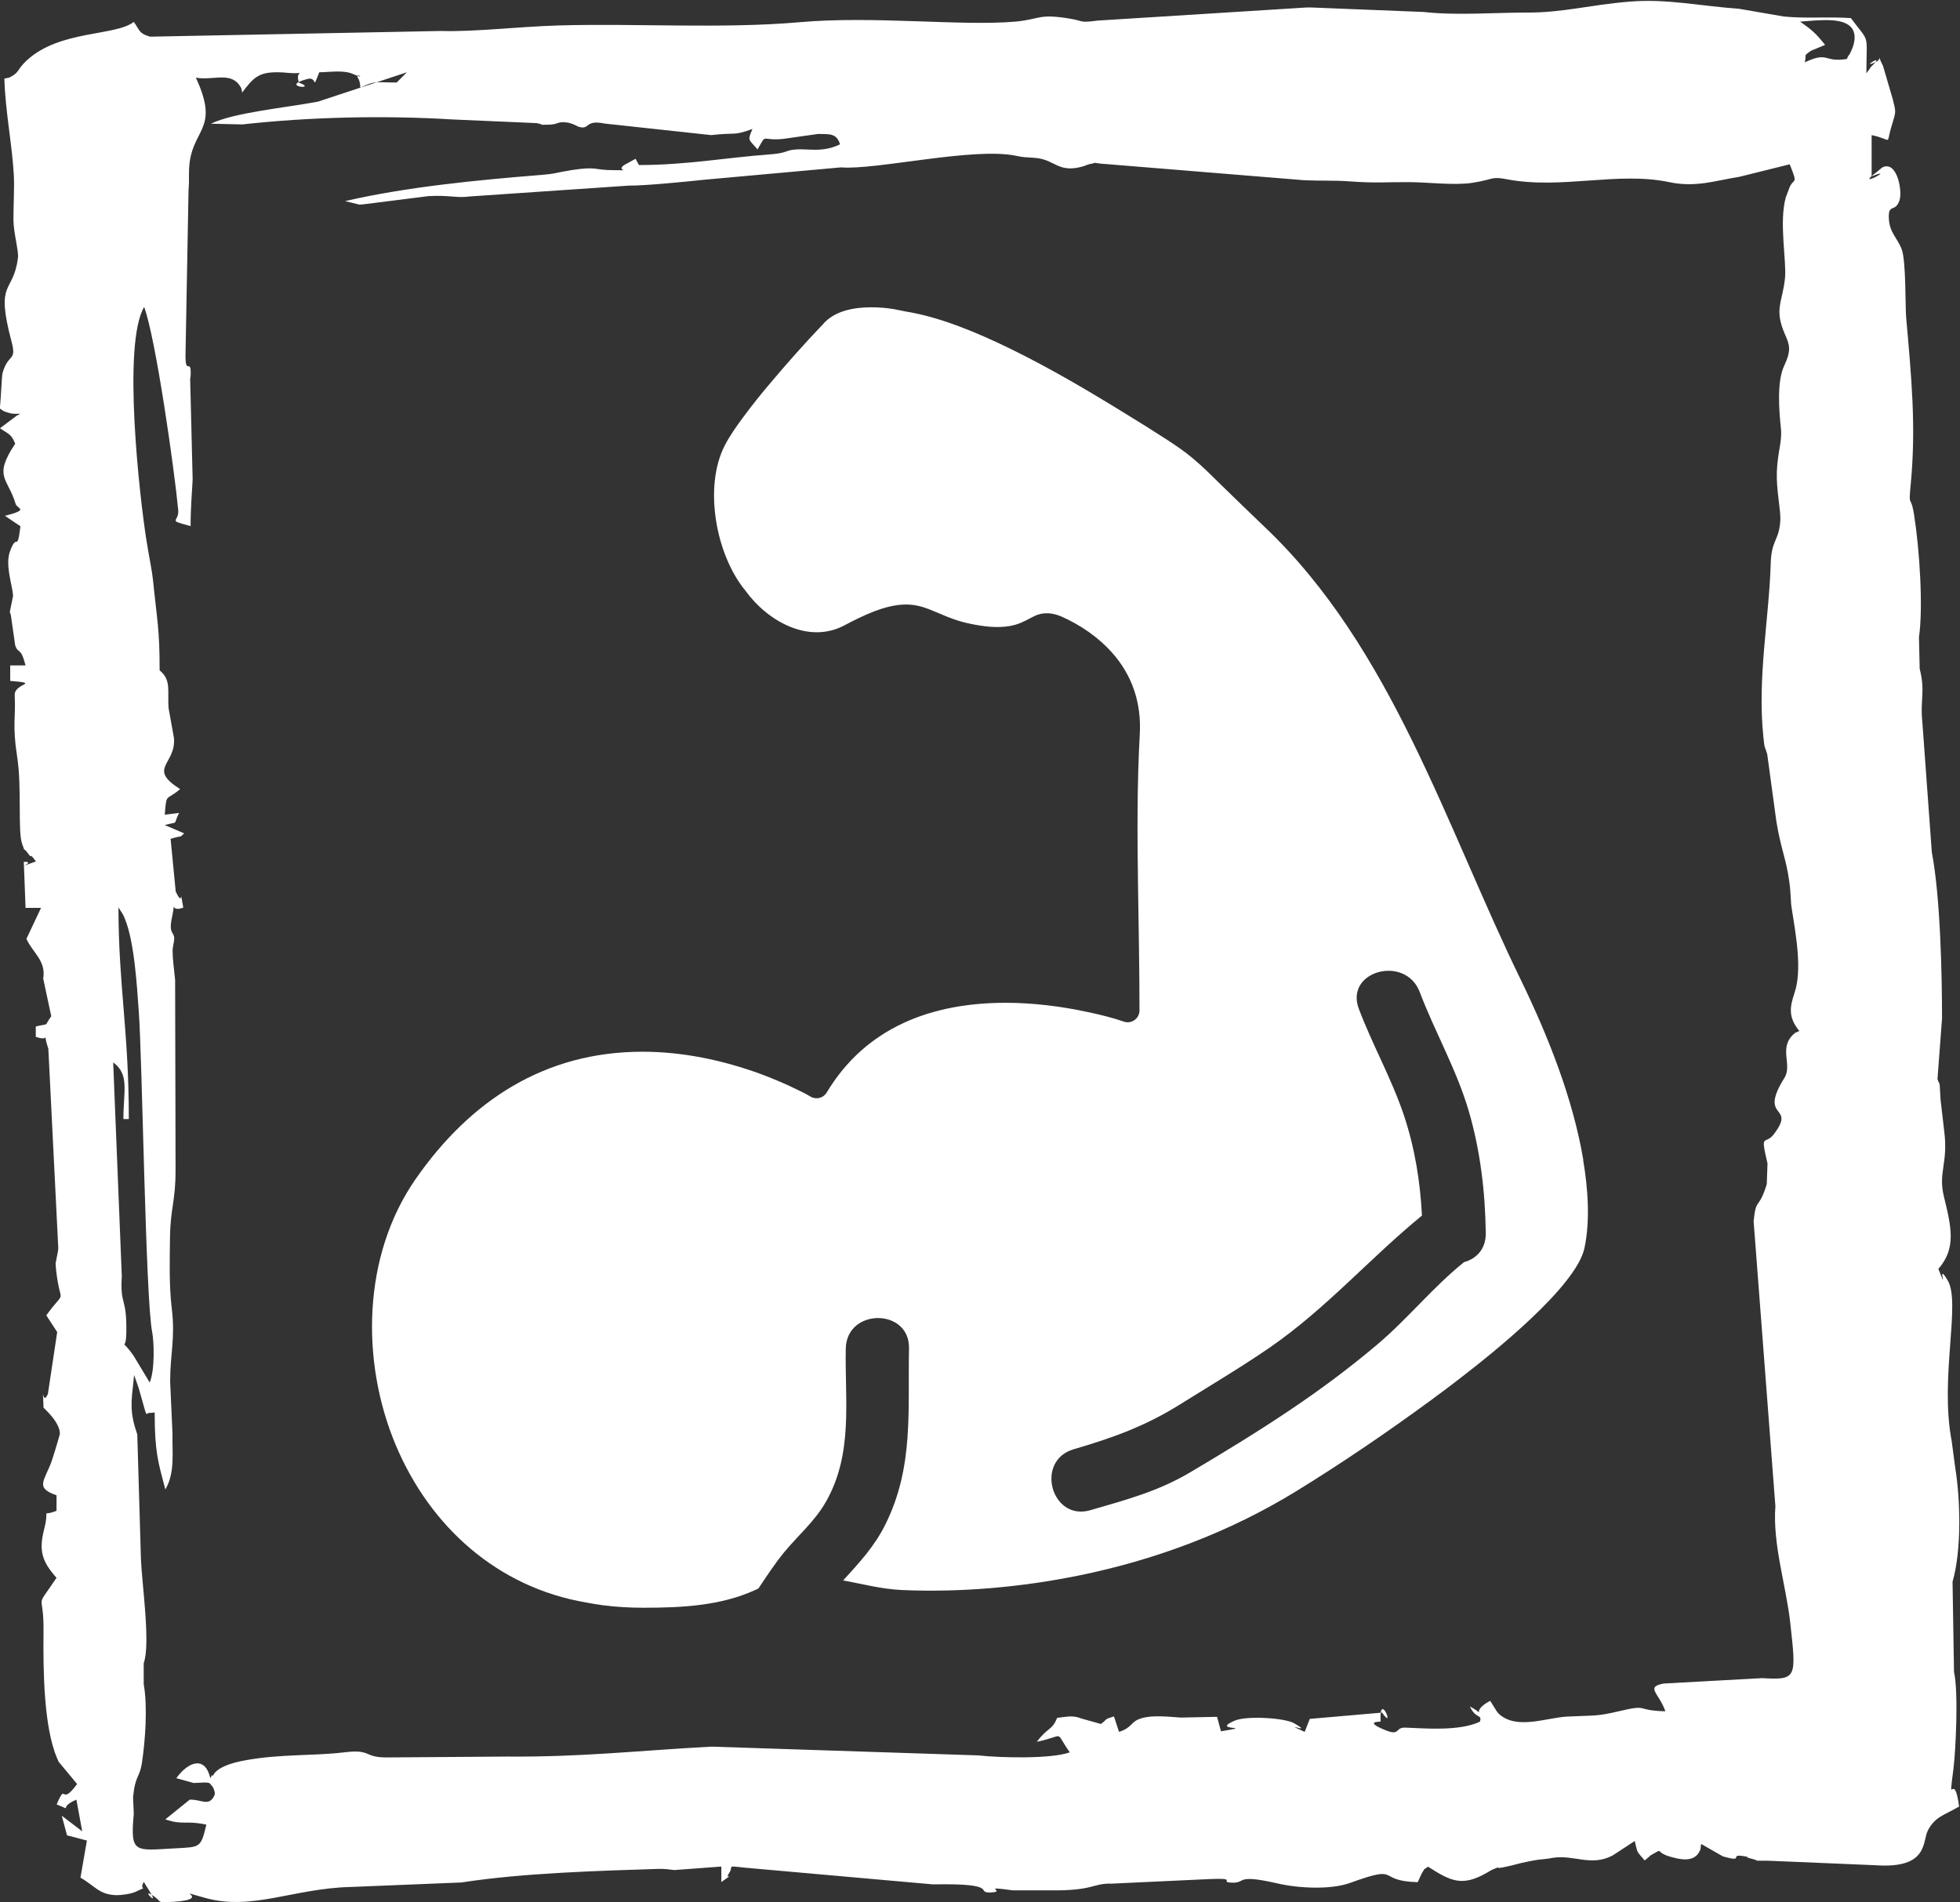
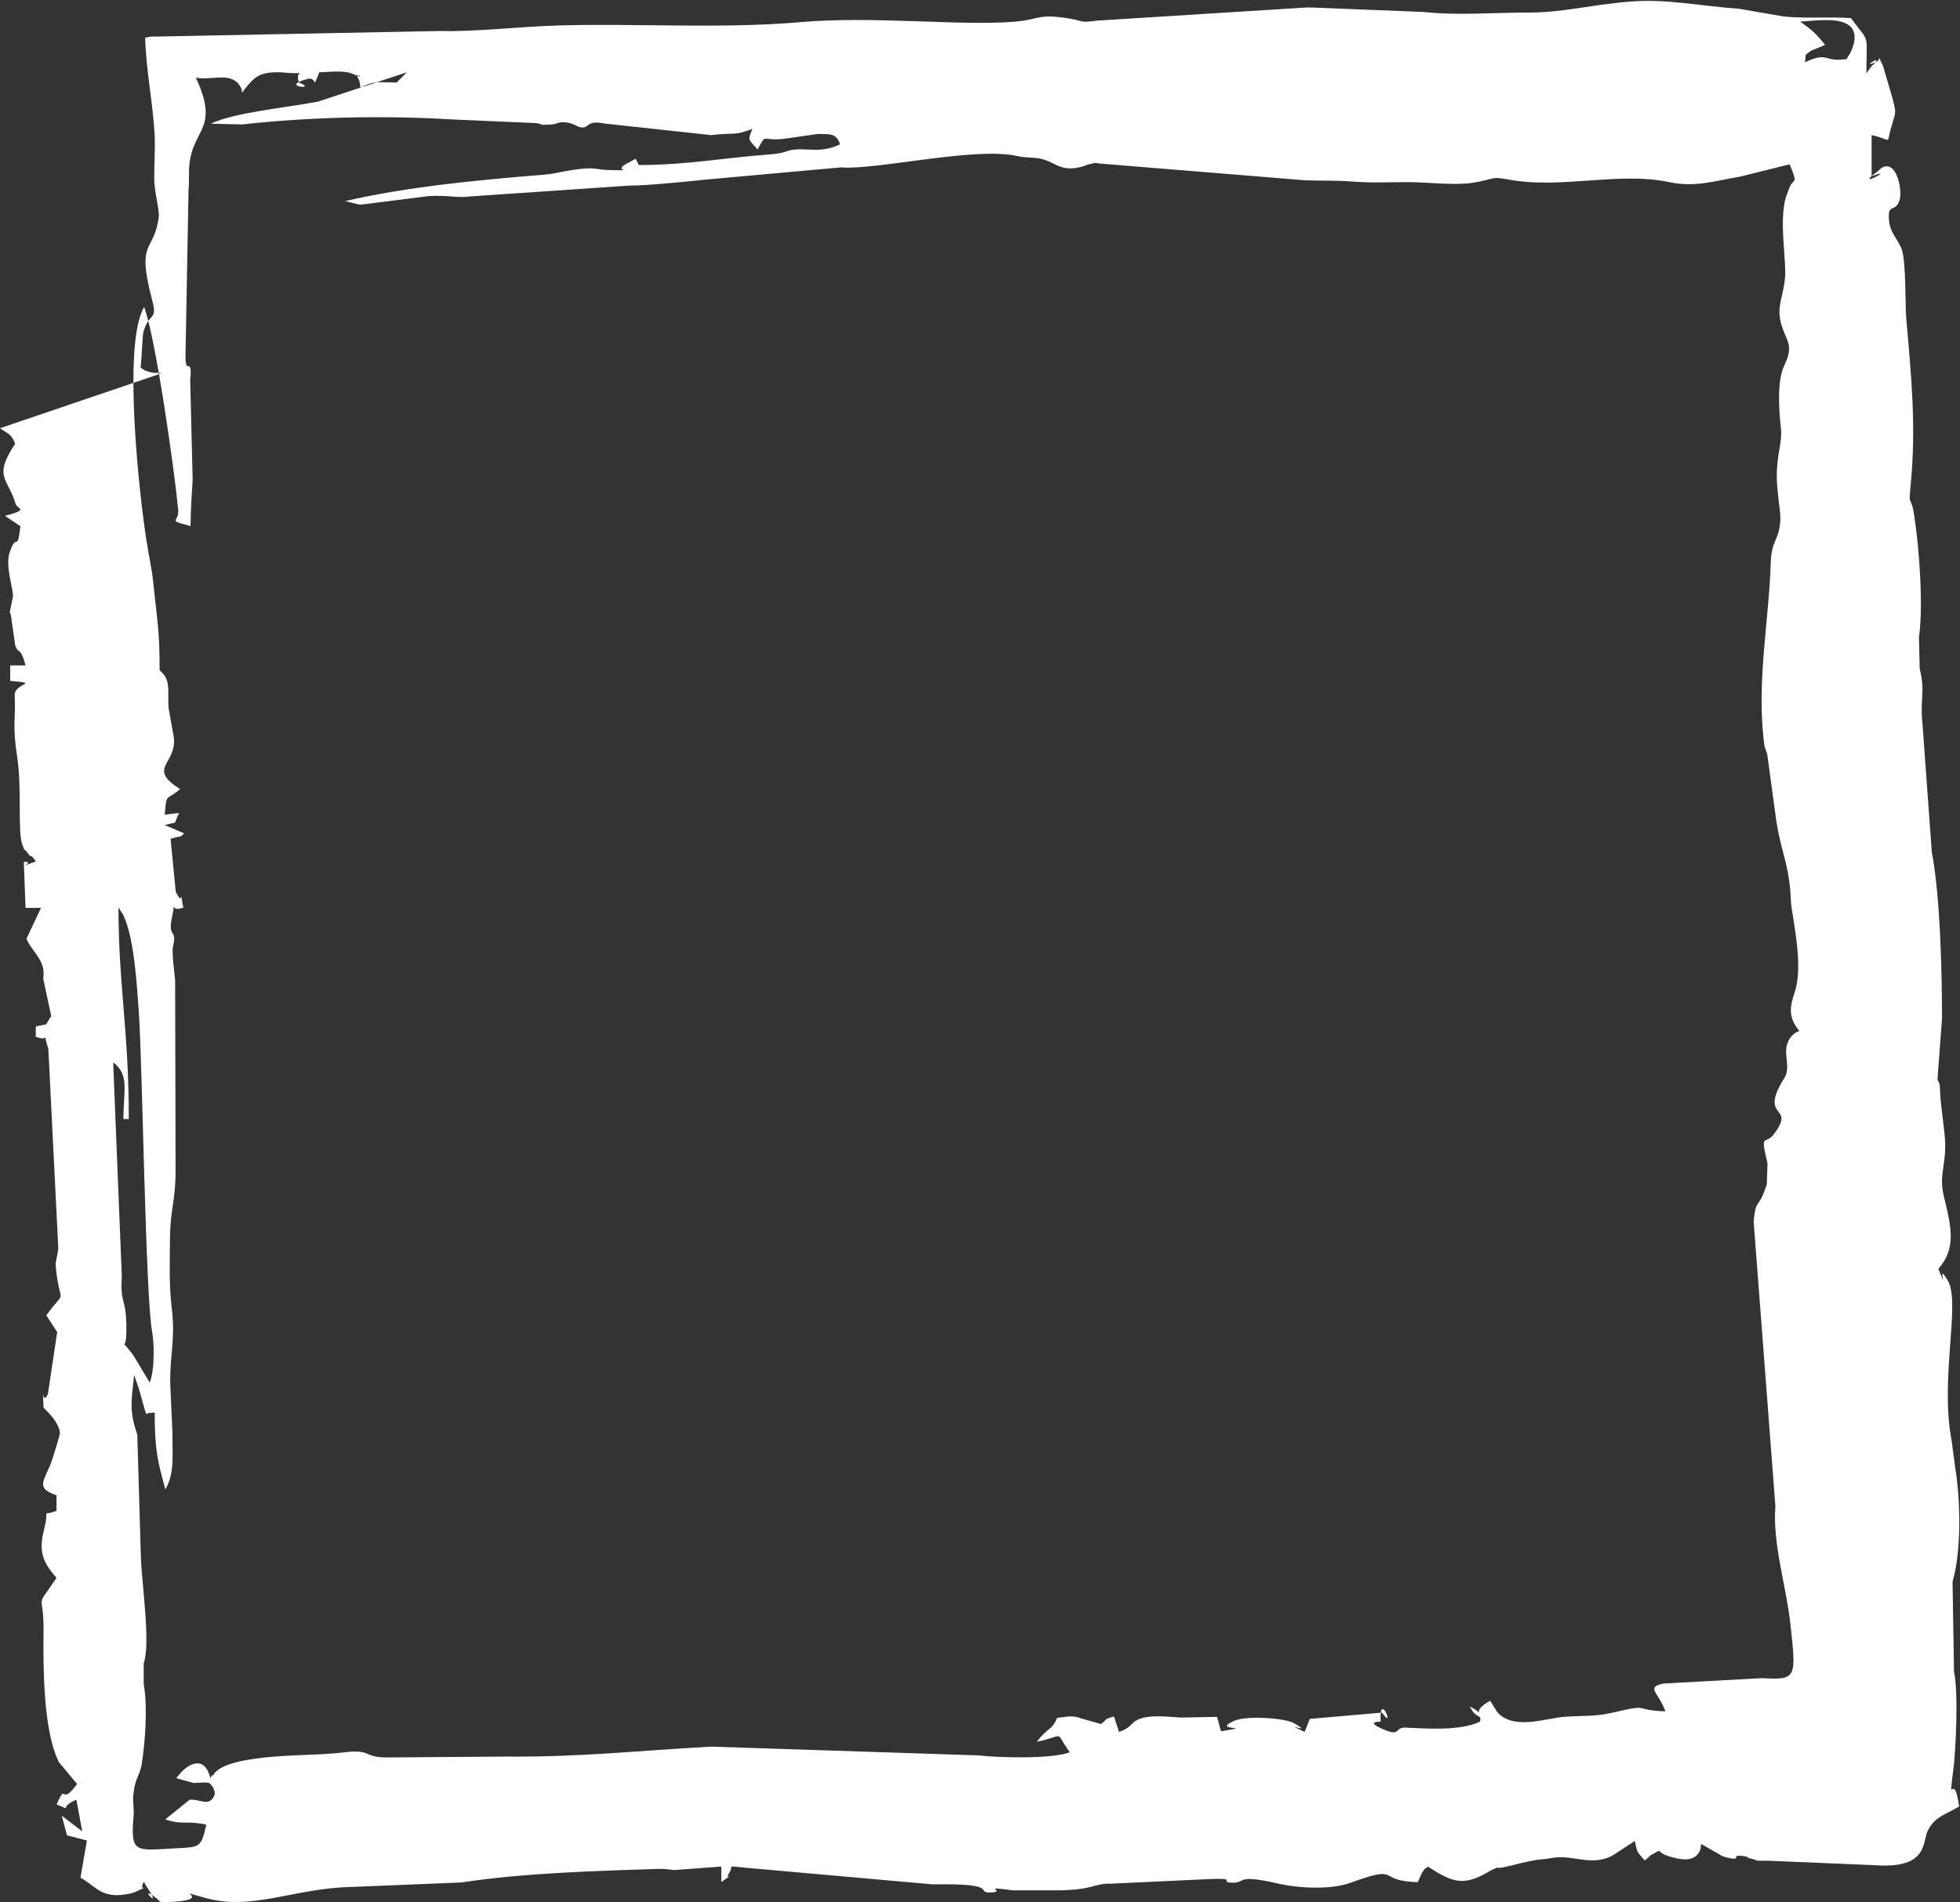
<svg xmlns="http://www.w3.org/2000/svg" id="Livello_2" data-name="Livello 2" viewBox="0 0 134.2 130.25">
  <rect x="0" y="0" width="134.2" height="130.25" fill="#333333" stroke="none" />
  <defs>
    <style>      .cls-1 {        fill: #fff;        fill-rule: evenodd;        stroke-width: 0px;      }    </style>
  </defs>
  <g id="Livello_1-2" data-name="Livello 1">
-     <path class="cls-1" d="M8.82,76.62c0-6.08-.7-9.02-.71-14.49l.29.45c.8,1.51.98,5.04,1.1,6.65.25,3.35.46,19.65.92,21.98.13.66.19,2.6-.17,3.45l-1.1-1.83c-1-1.41-.52-.12-.5-1.58.04-2.54-.44-1.79-.31-3.86l-.59-14.65c1.13.83.7,1.95.7,3.88h.36ZM16.59,6.37l-.07-.33c-.63-1.21-1.84-.51-3.11-.72,1.74,3.74-.43,3.42-.47,6.45,0,.65,0,.97-.03,1.2l-.21,11.4c0,1.39.42.04.35,1.39,0,.04-.02.13-.03.17l.17,6.89c-.02.59-.14,1.8-.14,3.2-1.69-.45-.76-.23-.85-1.12-.25-2.67-1.53-11.73-2.33-13.88-1.51,2.54-.3,13.08.15,15.93.2,1.27.39,2.11.46,2.8.28,2.78.45,3.3.45,6.15.81.66.53,1.39.61,2.57l.37,2.06c.16,1.82-1.86,2.05.42,3.5-.99.85-.92.2-1.05,1.75l.98-.12c-.45.91.03.55-.98.83l1.33.57c-.38.34-.11.15-.55.27-.03,0-.15.04-.19.05-.04.01-.15.04-.19.05l.35,3.61c.58,1.23.22-.56.52,1.1-1,.4-.47-.75-.77.65-.29,1.32.25.93.13,1.66-.06.4-.1.44-.09.72,0,.48.08,1.03.17,1.92l.02,8.1c0,1.65.01,3.3.01,4.95,0,2.12-.35,2.56-.38,4.56-.02,1.61-.07,3.3.12,4.88.25,2.06-.11,3.09-.11,5.02l.16,3.56c-.03,1.24.19,2.68-.49,3.82-.48-1.83-.73-2.53-.73-5.27l-.25.03c-.49-.08-.13.75-.85-1.72l-.31-.88c-.11,1.39-.36,2.16.07,3.61.03.1.13.39.15.47l.25,8.54c.06,1.6.67,5.83.19,7.11v1.45c.28,1.54.1,3.9-.12,5.36-.16,1.08-.46.83-.61,2.38l.05,1.12c-.25,2.78.05,2.52,2.91,2.37,1.64-.09,1.68-.03,2.06-1.62-1.48-.31-1.56.06-2.81-.36l1.67-1.35c.81-.03,1.32.52,1.7-.31.07-.16-.09-.53-.12-.56-.31-.32-.02-.34-1.31-.27l-1.19-.33c.83-1.14,1.97-1.55,2.33,0,.05-.06.12-.27.14-.21.11.31-.25-.56,2.23-1.01,2.46-.45,4.63-.29,6.8-.55,1.9-.23,1.28.35,2.91.35l8.24-.06c5.07.04,8.7-.39,13.99-.68l18.29.6c1.5.17,4.99.25,6.25-.21-1.11-1.54-.21-1.15-2.26-.72.76-1.02,1.04-.76,1.39-1.64.64-.06,1.03-.21,1.68.05l1.32.37c.53-.4.15-.28.89-.52l.35,1.06c.95-.31.76-.7,1.53-.93.78-.24,1.88-.1,2.71-.05l2.47-.05.27.99c2.55-.42-.81.02.94-.73.82-.35,3.43-.19,4.07.18,1.47.85-1.1-.24.72.59l.35-.89,4.95-.43c.94,1.36-.22-1.6-.1.61,0,.03-1.2-.04.27.57,1.05.44.72-.11,1.31-.15.04,0,.13,0,.17,0,1.16.04,3.64.27,5.05-.41.16-.55-.26-.13-.69-1.04,1.33.71-.14.44,1.39-.39l.47.75s.09.11.12.14c1.22,1.13,3.27.26,4.71.19,1.9-.09,1.97,0,3.54-.37,2.08-.49,1.04-.04,3.16.01-.46-1.28-1.38-1.65-.13-1.9l6.76-.37c2.39.14,2.33-.02,1.92-3.77-.28-2.55-1.22-5.4-1.02-8l-1.49-19.51c.16-1.63.32-.78.84-2.35.02-.05.05-.15.06-.2l.05-1.41c-.52-2.2-.17-1.2.44-2.01,1.57-2.07-1.12-.92.72-3.85.58-.93-.48-2.1.73-3.08l.29-.13c-.78-.95-.65-1.65-.33-2.61.53-1.56.11-3.88-.2-5.83-.07-.43-.04-.95-.16-1.8-.21-1.54-.57-2.21-.88-4.09l-.63-4.63c-.18-.61-.17-.27-.26-1.15-.43-4.04.39-8.14.5-11.9.05-1.67.58-1.52.66-2.99.03-.65-.29-2.1-.24-3.3.06-1.41.37-2.03.28-2.95-.13-1.19-.29-3.22.22-4.29.5-1.07.38-1.42.06-2.15-.77-1.75-.17-2.19,0-3.87.11-1.18-.42-3.8.05-5.51l.2-.53c.3-.93.71-.17.07-1.74l-3.26.81c-.05,0-.15.04-.2.05-1.58.24-2.96.75-4.79.36-3.53-.74-7.37.51-11.08-.19-1.14-.22-.9,0-2.35.23-1.22.2-3.06-.03-4.32-.04-1.68-.01-2.3.08-4.11-.05-1.07-.08-2.07-.03-3.13-.08l-13.97-1.14c-.63-.07-.13-.08-.69.03-.05,0-.15.05-.21.06-.05.01-.15.06-.2.08-1.8.54-1.95-.45-3.36-.56-.76-.06-.78-.03-1.29-.14-2.88-.62-9.63.99-12,.79l-9.29.84c-1.53.16-4.04.41-5.25.41l-10.86.74c-.92.13-1.46-.11-2.86-.02l-4.44.56c-.09,0-.19.02-.27.02l-.98-.24c4.18-.97,9.04-1.44,13.39-1.79,1.05-.08,1.12-.18,2.16-.34,1.72-.26,1.48.01,2.81.01,1.41,0,.16.08.73-.34l.8-.44s.06.12.07.14l.16.29c3.22,0,5.91-.5,8.85-.72,1.15-.08,1.21-.24,1.54-.3,1.06-.2,2.02.26,3.38-.4-.25-.77-.7-.69-1.5-.71l-2.39.34c-1.59.16-1.09-.44-1.76.72-.64-.74-.69-.58-.35-1.4-1.36.49-1.03.22-2.83.42l-7.29-.79c-1.39-.29-.98.46-1.78.22-.06-.02-.45-.26-.86-.3-.7-.07-.44.17-1.4.16-.78,0,.19.05-.62-.11l-5.74-.25c-4.73-.29-9.83-.17-14.41.34l-2.15-.05c1.6-.77,5.1-1.09,7.33-1.51l6.09-2.01-.7.7c-1.48,0-1.43-.15-2.48.35-.03-.05-.01-.22-.02-.18,0,.04-.02-.16-.03-.18-.01-.02-.04-.14-.05-.17-.44-.69.68.08-.4-.4-.65-.29-1.6-.13-2.32-.12-.53,1.35-.08.26-.82.46-2,.53.81.76-.57.25-.37-1.07.94-.49-1.09-.7-1.68-.09-1.99.32-2.82,1.4h0ZM124.96,3.07c-.68-.85-.91-1.02-1.71-1.59,1.14-.08,2.59-.27,3.3.22.95.64.05,2.08.05,2.08-.02-.05-.1.18-.15.26-1.61.25-1.23-.55-2.88.23.16-.58-.16-.39.44-.8l.94-.39h0ZM3.92,91.18l-.64,4.26c-.41.96-.36-1.11-.3.94.01.03,1.15,1,1.12,1.81l-.19.66s-.04.13-.05.16c-.01.03-.04.13-.05.17l-.26.83c-.5,1.4-1.19,1.85.32,2.37v1.06c-1.14.46-.43-.36-.85,1.27-.36,1.44-.17,2.18.85,3.32-1.57,2.34-.85.77-.89,3.73-.03,2.55.01,6.47.92,8.6.04.08.08.18.11.26l1.27,1.53c-1.19,1.62-.7-.24-1.4,1.4,1.23.47,0,.25,1.35-.33l.4,2.17-1.4-1.07.36,1.35s.13.03.15.03l1.21.32-.44,2.54c1.01.58,1.26,1.15,2.43,1.2.31.01,1.02-.08,1.34-.23,1.01-.47.18,0,.57-.68.05.07.1.18.13.23,1.34,2.01-.65-.12.62.8.51.37.08.41,1.34.33,2.76-.19-.45-.98,2.12-.26,3.2.89,6.04-.65,9.91-.75l7.63-.31c4.23-.66,9.53-.8,13.48-.93.41-.01.88.05,1.09.08l3.22-.24v1.06c1.21-.88.13,0,.53-.61.03-.04.12-.19.13-.3,0-.07.02-.1.05-.15.35,0,.66.06.94.08l12.83,1.14c4.85-.09,2.74.63,4.05.55.99-.07-.87-.46,1.43-.14h2.51c3.08.04,2.93-.5,4.26-.46l6.64-.31c1.96-.09.85.17,1.41.23,1.3.13.18-.65,3.32.07,1.44.33,3.62.44,4.95-.04,3.59-1.3,1.69-.13,4.63-.05l.28-.61c.32-.47,0-.14.43-.45,1.56,1,2.33,1.37,3.98.44l.36-.21c.82-.35.09-.04.82-.19.99-.2.78-.22,1.87-.43.68-.13.65-.09,1.08-.15.1-.01.36-.05.45-.07,1.42-.22,2.6.61,4.06-.15.07-.04.15-.1.22-.14l1.31-.86c.22.92.12.66.68,1.33.1-.06.35-.31.41-.35,1-.56.18-.21,1.43.12.45.12,1.58.46,1.96-.48.01-.03.04-.11.04-.2,0-.09,0-.15.04-.21l1.47.84c1.62.46.3-.22,1.5,0,.76.13-.38-.05.49.17.75.19-.18.11,1.1.13l7.38.31c3.64.25,3.18-1.64,3.57-2.38.5-.95,1.09-1.03,2.14-1.64-.36-2.67-.77.38-.39-2.57.15-1.18.36-5.24.04-6.65l-.1-6.17c.64-2.22.53-5.73.18-7.83l-.24-1.81c-.83-4.32.64-9.46-.27-10.99-.85-1.43.13,1.15-.64-.79,1.23-1.42.9-2.82.37-4.99-.39-1.64.31-2.25.03-4.44l-.25-2.15s-.06-1.01-.06-1.03c0-.02-.04-.1-.04-.12,0-.02-.04-.08-.05-.1-.01-.05-.06-.13-.06-.18l.31-4.14c0-2.84-.1-8.24-.7-11.39l-.65-8.94c-.16-1.46.22-2.06-.18-3.61l-.05-2.16c.3-2.03.04-6.02-.33-8.36-.24-1.54-.4-.37-.23-2.16.37-3.91.05-7.22-.32-11.42-.06-.69,0-3.82-.3-4.62-.29-.77-.83-1.13-.88-2.09-.06-1.1.43-.38.73-1.27.21-.64-.17-2.74-1.17-2.25-.06.03-.28.23-.33.27-1.8,1.34,1.45-.37-.41.34v-2.82c1.49.31.95.75,1.36-.6.32-1.07.32-.92.08-1.88-.02-.06-.65-2.24-.66-2.26-.51-.96.03-.5-.5-.26-1.2.53.82-.76-.31.31l-.33.46c.01-2.87.26-2-1.06-3.78-1.51-.11-3.08.04-4.59-.11l-3.07-.53c-2.69-.19-4.95-.7-7.49-.49-2.79.23-4.56.76-7.03.75-2.34,0-4.84.21-7.05-.04l-7.76-.31c-.07,0-.17,0-.25,0l-14.35.9c-1.23.17-.96.02-1.86-.13-2.2-.37-2.04.04-3.76.2-3.67.32-9.72-.41-14.77.04-5.26.46-11.12.07-16.46.22-2.78.08-5.79.45-8.08.38l-19.93.39c-.78-.22-.69-.42-1.12-1.01-1.25.98-5.04.55-7.3,2.61-.74.68-.48.83-1.22,1.2l-.34.07c.06,2.24.54,4.55.65,6.67.04.86-.03,1.93-.03,2.97,0,.91.37,2.16.31,2.63-.32,2.53-1.58,1.44-.44,5.74.37,1.38-.22.78-.61,2.13-.07.24-.1,1.61-.19,2.45.33.21.12.15.72.33.14.04.45.03.68.03-.07.05-.18.1-.23.12L0,29.32c.56.4.77.37,1.04,1.06-1.53,2.3-.5,2.33.03,4.12.11.36.98.37-.73.82l1.06.71c-.24,1.92-.22.32-.73,1.76-.32.9.18,2.32.22,2.95,0,.01,0,.08,0,.09l-.22,1.07s.05.15.07.2l.3,2.09c.23.64.36.04.71,1.37H.7v1.06c2.1.18.36.14.31.91,0,.04,0,.15,0,.19.07,1.33-.17,1.95.16,4.06.34,2.11.03,5.18.35,6.01.32.85-.07,0,.41.66.36.48-.03-.23.53.53-1.65.6-.02.04-.71.03-.02,0-.11,0-.12,0l.12,3.15h1.06l-1,2.12c.44.98,1.35,1.48,1.15,2.73l.55,2.57c-.55.75-.03.46-1.06.7v.71c1.08.39.4-.53.86.81l.68,13.65c0,.05-.02.16-.02.21,0,.05-.04.16-.04.21l-.12.62c0,.09.02.35.03.45.29,2.64.76,1.16-.67,3.12l.75,1.15Z" />
-     <path class="cls-1" d="M108.41,79.43c-.71-4.22-2.42-8.51-4.28-12.34-5.14-10.54-8.83-22.75-17.55-31.02-1-.95-1.98-1.91-2.97-2.87-.63-.62-1.27-1.26-1.95-1.83-.54-.45-1.11-.84-1.69-1.22-.97-.63-1.95-1.24-2.93-1.84-2.56-1.58-5.16-3.11-7.86-4.43-2.19-1.07-4.8-2.18-7.21-2.56-.24-.04-.49-.11-.74-.15-.53-.09-1.06-.13-1.59-.13-1.17,0-2.53.24-3.31,1.18-.01.01-.02.03-.04.04-1.23,1.29-2.43,2.64-3.58,4.01-.62.73-1.22,1.48-1.79,2.25-.46.62-.94,1.29-1.29,1.97-1.48,2.86-.6,7.52,1.4,9.94.01.01.02.03.03.04,1.49,2.05,4.3,3.66,6.77,2.34,1.21-.64,2.79-1.42,4.19-1.42.56,0,1.04.11,1.56.31.41.16.82.34,1.23.51.53.21,1.06.39,1.63.5.86.18,1.83.31,2.71.15.57-.1.96-.3,1.46-.57.38-.2.64-.3,1.09-.3.34,0,.66.09.97.22,1.29.57,2.52,1.41,3.46,2.46,1.42,1.59,2.03,3.5,1.91,5.61-.19,3.44-.17,6.91-.12,10.35.04,2.85.1,5.71.1,8.56,0,.55-.55.94-1.07.76-.77-.27-1.64-.48-2.44-.65-1.85-.4-3.76-.64-5.65-.64-5.05,0-9.57,1.66-12.26,6.15-.23.38-.72.5-1.11.27-.3-.18-.64-.35-.96-.5-.8-.39-1.63-.74-2.46-1.05-2.57-.94-5.33-1.52-8.08-1.52-6.67,0-11.79,3.33-15.54,8.73-3.63,5.23-3.77,12.46-1.35,18.21,2.36,5.6,6.98,9.74,13.03,10.77.39.07.76.14,1.16.19.92.12,1.86.17,2.79.17,2.58,0,5.27-.13,7.64-1.22l.05-.02c.05-.02.11-.06.16-.08.57-.85,1.12-1.7,1.77-2.49.97-1.17,2.1-2.12,2.86-3.46,1.87-3.3,1.28-6.87,1.35-10.48.06-2.78,4.39-2.78,4.33,0-.09,4.24.34,8.08-1.6,12.01-.75,1.53-1.8,2.65-2.91,3.87,1.37.25,2.65.6,4.07.66,4.01.17,8.15-.2,12.08-1,5.25-1.07,10.32-2.97,14.89-5.78,3.14-1.93,6.25-4.05,9.22-6.23.7-.51,1.39-1.03,2.07-1.56,1.97-1.52,7.87-6.18,8.43-8.86.4-1.89.23-4.12-.09-6ZM100.24,86.42c-2.11,1.69-3.85,3.87-5.92,5.62-1.89,1.6-3.88,3.08-5.93,4.46-2.24,1.51-4.57,2.93-6.9,4.31-2.21,1.31-4.39,1.88-6.83,2.59-2.68.78-3.82-3.39-1.15-4.17,2.7-.79,4.9-1.58,7.3-3.08,2.06-1.29,4.15-2.52,6.15-3.9,3.84-2.65,6.85-6.12,10.4-9.02-.12-2.34-.49-4.64-1.24-6.88-.84-2.5-2.15-4.81-3.08-7.27-.99-2.61,3.2-3.73,4.17-1.15,1.05,2.76,2.53,5.32,3.36,8.16.79,2.71,1.12,5.52,1.16,8.33.02,1.12-.67,1.78-1.5,2Z" />
+     <path class="cls-1" d="M8.82,76.62c0-6.08-.7-9.02-.71-14.49l.29.45c.8,1.51.98,5.04,1.1,6.65.25,3.35.46,19.65.92,21.98.13.66.19,2.6-.17,3.45l-1.1-1.83c-1-1.41-.52-.12-.5-1.58.04-2.54-.44-1.79-.31-3.86l-.59-14.65c1.13.83.7,1.95.7,3.88h.36ZM16.59,6.37l-.07-.33c-.63-1.21-1.84-.51-3.11-.72,1.74,3.74-.43,3.42-.47,6.45,0,.65,0,.97-.03,1.2l-.21,11.4c0,1.39.42.04.35,1.39,0,.04-.02.13-.03.17l.17,6.89c-.02.59-.14,1.8-.14,3.2-1.69-.45-.76-.23-.85-1.12-.25-2.67-1.53-11.73-2.33-13.88-1.51,2.54-.3,13.08.15,15.93.2,1.27.39,2.11.46,2.8.28,2.78.45,3.3.45,6.15.81.66.53,1.39.61,2.57l.37,2.06c.16,1.82-1.86,2.05.42,3.5-.99.85-.92.2-1.05,1.75l.98-.12c-.45.91.03.55-.98.83l1.33.57c-.38.34-.11.15-.55.27-.03,0-.15.04-.19.05-.04.01-.15.04-.19.05l.35,3.61c.58,1.23.22-.56.52,1.1-1,.4-.47-.75-.77.65-.29,1.32.25.93.13,1.66-.06.4-.1.44-.09.72,0,.48.08,1.03.17,1.92l.02,8.1c0,1.65.01,3.3.01,4.95,0,2.12-.35,2.56-.38,4.56-.02,1.61-.07,3.3.12,4.88.25,2.06-.11,3.09-.11,5.02l.16,3.56c-.03,1.24.19,2.68-.49,3.82-.48-1.83-.73-2.53-.73-5.27l-.25.03c-.49-.08-.13.75-.85-1.72l-.31-.88c-.11,1.39-.36,2.16.07,3.61.03.1.13.39.15.47l.25,8.54c.06,1.6.67,5.83.19,7.11v1.45c.28,1.54.1,3.9-.12,5.36-.16,1.08-.46.83-.61,2.38l.05,1.12c-.25,2.78.05,2.52,2.91,2.37,1.64-.09,1.68-.03,2.06-1.62-1.48-.31-1.56.06-2.81-.36l1.67-1.35c.81-.03,1.32.52,1.7-.31.07-.16-.09-.53-.12-.56-.31-.32-.02-.34-1.31-.27l-1.19-.33c.83-1.14,1.97-1.55,2.33,0,.05-.06.12-.27.14-.21.11.31-.25-.56,2.23-1.01,2.46-.45,4.63-.29,6.8-.55,1.9-.23,1.28.35,2.91.35l8.24-.06c5.07.04,8.7-.39,13.99-.68l18.29.6c1.5.17,4.99.25,6.25-.21-1.11-1.54-.21-1.15-2.26-.72.76-1.02,1.04-.76,1.39-1.64.64-.06,1.03-.21,1.68.05l1.32.37c.53-.4.15-.28.89-.52l.35,1.06c.95-.31.76-.7,1.53-.93.78-.24,1.88-.1,2.71-.05l2.47-.05.27.99c2.55-.42-.81.02.94-.73.82-.35,3.43-.19,4.07.18,1.47.85-1.1-.24.72.59l.35-.89,4.95-.43c.94,1.36-.22-1.6-.1.61,0,.03-1.2-.04.27.57,1.05.44.72-.11,1.31-.15.04,0,.13,0,.17,0,1.16.04,3.64.27,5.05-.41.16-.55-.26-.13-.69-1.04,1.33.71-.14.44,1.39-.39l.47.75s.09.11.12.14c1.22,1.13,3.27.26,4.71.19,1.9-.09,1.97,0,3.54-.37,2.08-.49,1.04-.04,3.16.01-.46-1.28-1.38-1.65-.13-1.9l6.76-.37c2.39.14,2.33-.02,1.92-3.77-.28-2.55-1.22-5.4-1.02-8l-1.49-19.51c.16-1.63.32-.78.84-2.35.02-.05.05-.15.06-.2l.05-1.41c-.52-2.2-.17-1.2.44-2.01,1.57-2.07-1.12-.92.72-3.85.58-.93-.48-2.1.73-3.08l.29-.13c-.78-.95-.65-1.65-.33-2.61.53-1.56.11-3.88-.2-5.83-.07-.43-.04-.95-.16-1.8-.21-1.54-.57-2.21-.88-4.09l-.63-4.63c-.18-.61-.17-.27-.26-1.15-.43-4.04.39-8.14.5-11.9.05-1.67.58-1.52.66-2.99.03-.65-.29-2.1-.24-3.3.06-1.41.37-2.03.28-2.95-.13-1.19-.29-3.22.22-4.29.5-1.07.38-1.42.06-2.15-.77-1.75-.17-2.19,0-3.87.11-1.18-.42-3.8.05-5.51l.2-.53c.3-.93.71-.17.07-1.74l-3.26.81c-.05,0-.15.04-.2.05-1.58.24-2.96.75-4.79.36-3.53-.74-7.37.51-11.08-.19-1.14-.22-.9,0-2.35.23-1.22.2-3.06-.03-4.32-.04-1.68-.01-2.3.08-4.11-.05-1.07-.08-2.07-.03-3.13-.08l-13.97-1.14c-.63-.07-.13-.08-.69.03-.05,0-.15.05-.21.06-.05.01-.15.06-.2.08-1.8.54-1.95-.45-3.36-.56-.76-.06-.78-.03-1.29-.14-2.88-.62-9.63.99-12,.79l-9.29.84c-1.53.16-4.04.41-5.25.41l-10.86.74c-.92.13-1.46-.11-2.86-.02l-4.44.56c-.09,0-.19.02-.27.02l-.98-.24c4.18-.97,9.04-1.44,13.39-1.79,1.05-.08,1.12-.18,2.16-.34,1.72-.26,1.48.01,2.81.01,1.41,0,.16.08.73-.34l.8-.44s.06.12.07.14l.16.29c3.22,0,5.91-.5,8.85-.72,1.15-.08,1.21-.24,1.54-.3,1.06-.2,2.02.26,3.38-.4-.25-.77-.7-.69-1.5-.71l-2.39.34c-1.59.16-1.09-.44-1.76.72-.64-.74-.69-.58-.35-1.4-1.36.49-1.03.22-2.83.42l-7.29-.79c-1.39-.29-.98.46-1.78.22-.06-.02-.45-.26-.86-.3-.7-.07-.44.17-1.4.16-.78,0,.19.05-.62-.11l-5.74-.25c-4.73-.29-9.83-.17-14.41.34l-2.15-.05c1.6-.77,5.1-1.09,7.33-1.51l6.09-2.01-.7.7c-1.48,0-1.43-.15-2.48.35-.03-.05-.01-.22-.02-.18,0,.04-.02-.16-.03-.18-.01-.02-.04-.14-.05-.17-.44-.69.68.08-.4-.4-.65-.29-1.6-.13-2.32-.12-.53,1.35-.08.26-.82.46-2,.53.81.76-.57.25-.37-1.07.94-.49-1.09-.7-1.68-.09-1.99.32-2.82,1.4h0ZM124.96,3.07c-.68-.85-.91-1.02-1.71-1.59,1.14-.08,2.59-.27,3.3.22.95.64.05,2.08.05,2.08-.02-.05-.1.18-.15.26-1.61.25-1.23-.55-2.88.23.16-.58-.16-.39.44-.8l.94-.39h0ZM3.92,91.18l-.64,4.26c-.41.96-.36-1.11-.3.94.01.03,1.15,1,1.12,1.81l-.19.66s-.04.13-.05.16c-.01.03-.04.13-.05.17l-.26.83c-.5,1.4-1.19,1.85.32,2.37v1.06c-1.14.46-.43-.36-.85,1.27-.36,1.44-.17,2.18.85,3.32-1.57,2.34-.85.77-.89,3.73-.03,2.55.01,6.47.92,8.6.04.08.08.18.11.26l1.27,1.53c-1.19,1.62-.7-.24-1.4,1.4,1.23.47,0,.25,1.35-.33l.4,2.17-1.4-1.07.36,1.35s.13.03.15.03l1.21.32-.44,2.54c1.01.58,1.26,1.15,2.43,1.2.31.01,1.02-.08,1.34-.23,1.01-.47.18,0,.57-.68.05.07.1.18.13.23,1.34,2.01-.65-.12.62.8.51.37.08.41,1.34.33,2.76-.19-.45-.98,2.12-.26,3.2.89,6.04-.65,9.91-.75l7.63-.31c4.23-.66,9.53-.8,13.48-.93.41-.01.88.05,1.09.08l3.22-.24v1.06c1.21-.88.13,0,.53-.61.03-.04.12-.19.13-.3,0-.07.02-.1.05-.15.35,0,.66.06.94.08l12.83,1.14c4.85-.09,2.74.63,4.05.55.99-.07-.87-.46,1.43-.14h2.51c3.08.04,2.93-.5,4.26-.46l6.64-.31c1.96-.09.85.17,1.41.23,1.3.13.18-.65,3.32.07,1.44.33,3.62.44,4.95-.04,3.59-1.3,1.69-.13,4.63-.05l.28-.61c.32-.47,0-.14.43-.45,1.56,1,2.33,1.37,3.98.44l.36-.21c.82-.35.09-.04.82-.19.99-.2.78-.22,1.87-.43.68-.13.65-.09,1.08-.15.1-.01.36-.05.45-.07,1.42-.22,2.6.61,4.06-.15.07-.04.15-.1.22-.14l1.31-.86c.22.92.12.66.68,1.33.1-.06.35-.31.41-.35,1-.56.18-.21,1.43.12.45.12,1.58.46,1.96-.48.01-.03.04-.11.04-.2,0-.09,0-.15.04-.21l1.47.84c1.62.46.3-.22,1.5,0,.76.13-.38-.05.49.17.75.19-.18.11,1.1.13l7.38.31c3.64.25,3.18-1.64,3.57-2.38.5-.95,1.09-1.03,2.14-1.64-.36-2.67-.77.38-.39-2.57.15-1.18.36-5.24.04-6.65l-.1-6.17c.64-2.22.53-5.73.18-7.83l-.24-1.81c-.83-4.32.64-9.46-.27-10.99-.85-1.43.13,1.15-.64-.79,1.23-1.42.9-2.82.37-4.99-.39-1.64.31-2.25.03-4.44l-.25-2.15s-.06-1.01-.06-1.03c0-.02-.04-.1-.04-.12,0-.02-.04-.08-.05-.1-.01-.05-.06-.13-.06-.18l.31-4.14c0-2.84-.1-8.24-.7-11.39l-.65-8.94c-.16-1.46.22-2.06-.18-3.61l-.05-2.16c.3-2.03.04-6.02-.33-8.36-.24-1.54-.4-.37-.23-2.16.37-3.91.05-7.22-.32-11.42-.06-.69,0-3.82-.3-4.62-.29-.77-.83-1.13-.88-2.09-.06-1.1.43-.38.73-1.27.21-.64-.17-2.74-1.17-2.25-.06.03-.28.23-.33.27-1.8,1.34,1.45-.37-.41.34v-2.82c1.49.31.95.75,1.36-.6.32-1.07.32-.92.08-1.88-.02-.06-.65-2.24-.66-2.26-.51-.96.03-.5-.5-.26-1.2.53.82-.76-.31.31l-.33.46c.01-2.87.26-2-1.06-3.78-1.51-.11-3.08.04-4.59-.11l-3.07-.53c-2.69-.19-4.95-.7-7.49-.49-2.79.23-4.56.76-7.03.75-2.34,0-4.84.21-7.05-.04l-7.76-.31c-.07,0-.17,0-.25,0l-14.35.9c-1.23.17-.96.02-1.86-.13-2.2-.37-2.04.04-3.76.2-3.67.32-9.72-.41-14.77.04-5.26.46-11.12.07-16.46.22-2.78.08-5.79.45-8.08.38l-19.93.39l-.34.07c.06,2.24.54,4.55.65,6.67.04.86-.03,1.93-.03,2.97,0,.91.37,2.16.31,2.63-.32,2.53-1.58,1.44-.44,5.74.37,1.38-.22.78-.61,2.13-.07.24-.1,1.61-.19,2.45.33.21.12.15.72.33.14.04.45.03.68.03-.07.05-.18.1-.23.12L0,29.32c.56.4.77.37,1.04,1.06-1.53,2.3-.5,2.33.03,4.12.11.36.98.37-.73.82l1.06.71c-.24,1.92-.22.32-.73,1.76-.32.9.18,2.32.22,2.95,0,.01,0,.08,0,.09l-.22,1.07s.05.15.07.2l.3,2.09c.23.64.36.04.71,1.37H.7v1.06c2.1.18.36.14.31.91,0,.04,0,.15,0,.19.07,1.33-.17,1.95.16,4.06.34,2.11.03,5.18.35,6.01.32.85-.07,0,.41.66.36.48-.03-.23.53.53-1.65.6-.02.04-.71.03-.02,0-.11,0-.12,0l.12,3.15h1.06l-1,2.12c.44.98,1.35,1.48,1.15,2.73l.55,2.57c-.55.75-.03.46-1.06.7v.71c1.08.39.4-.53.86.81l.68,13.65c0,.05-.02.16-.02.21,0,.05-.04.16-.04.21l-.12.62c0,.09.02.35.03.45.29,2.64.76,1.16-.67,3.12l.75,1.15Z" />
  </g>
</svg>